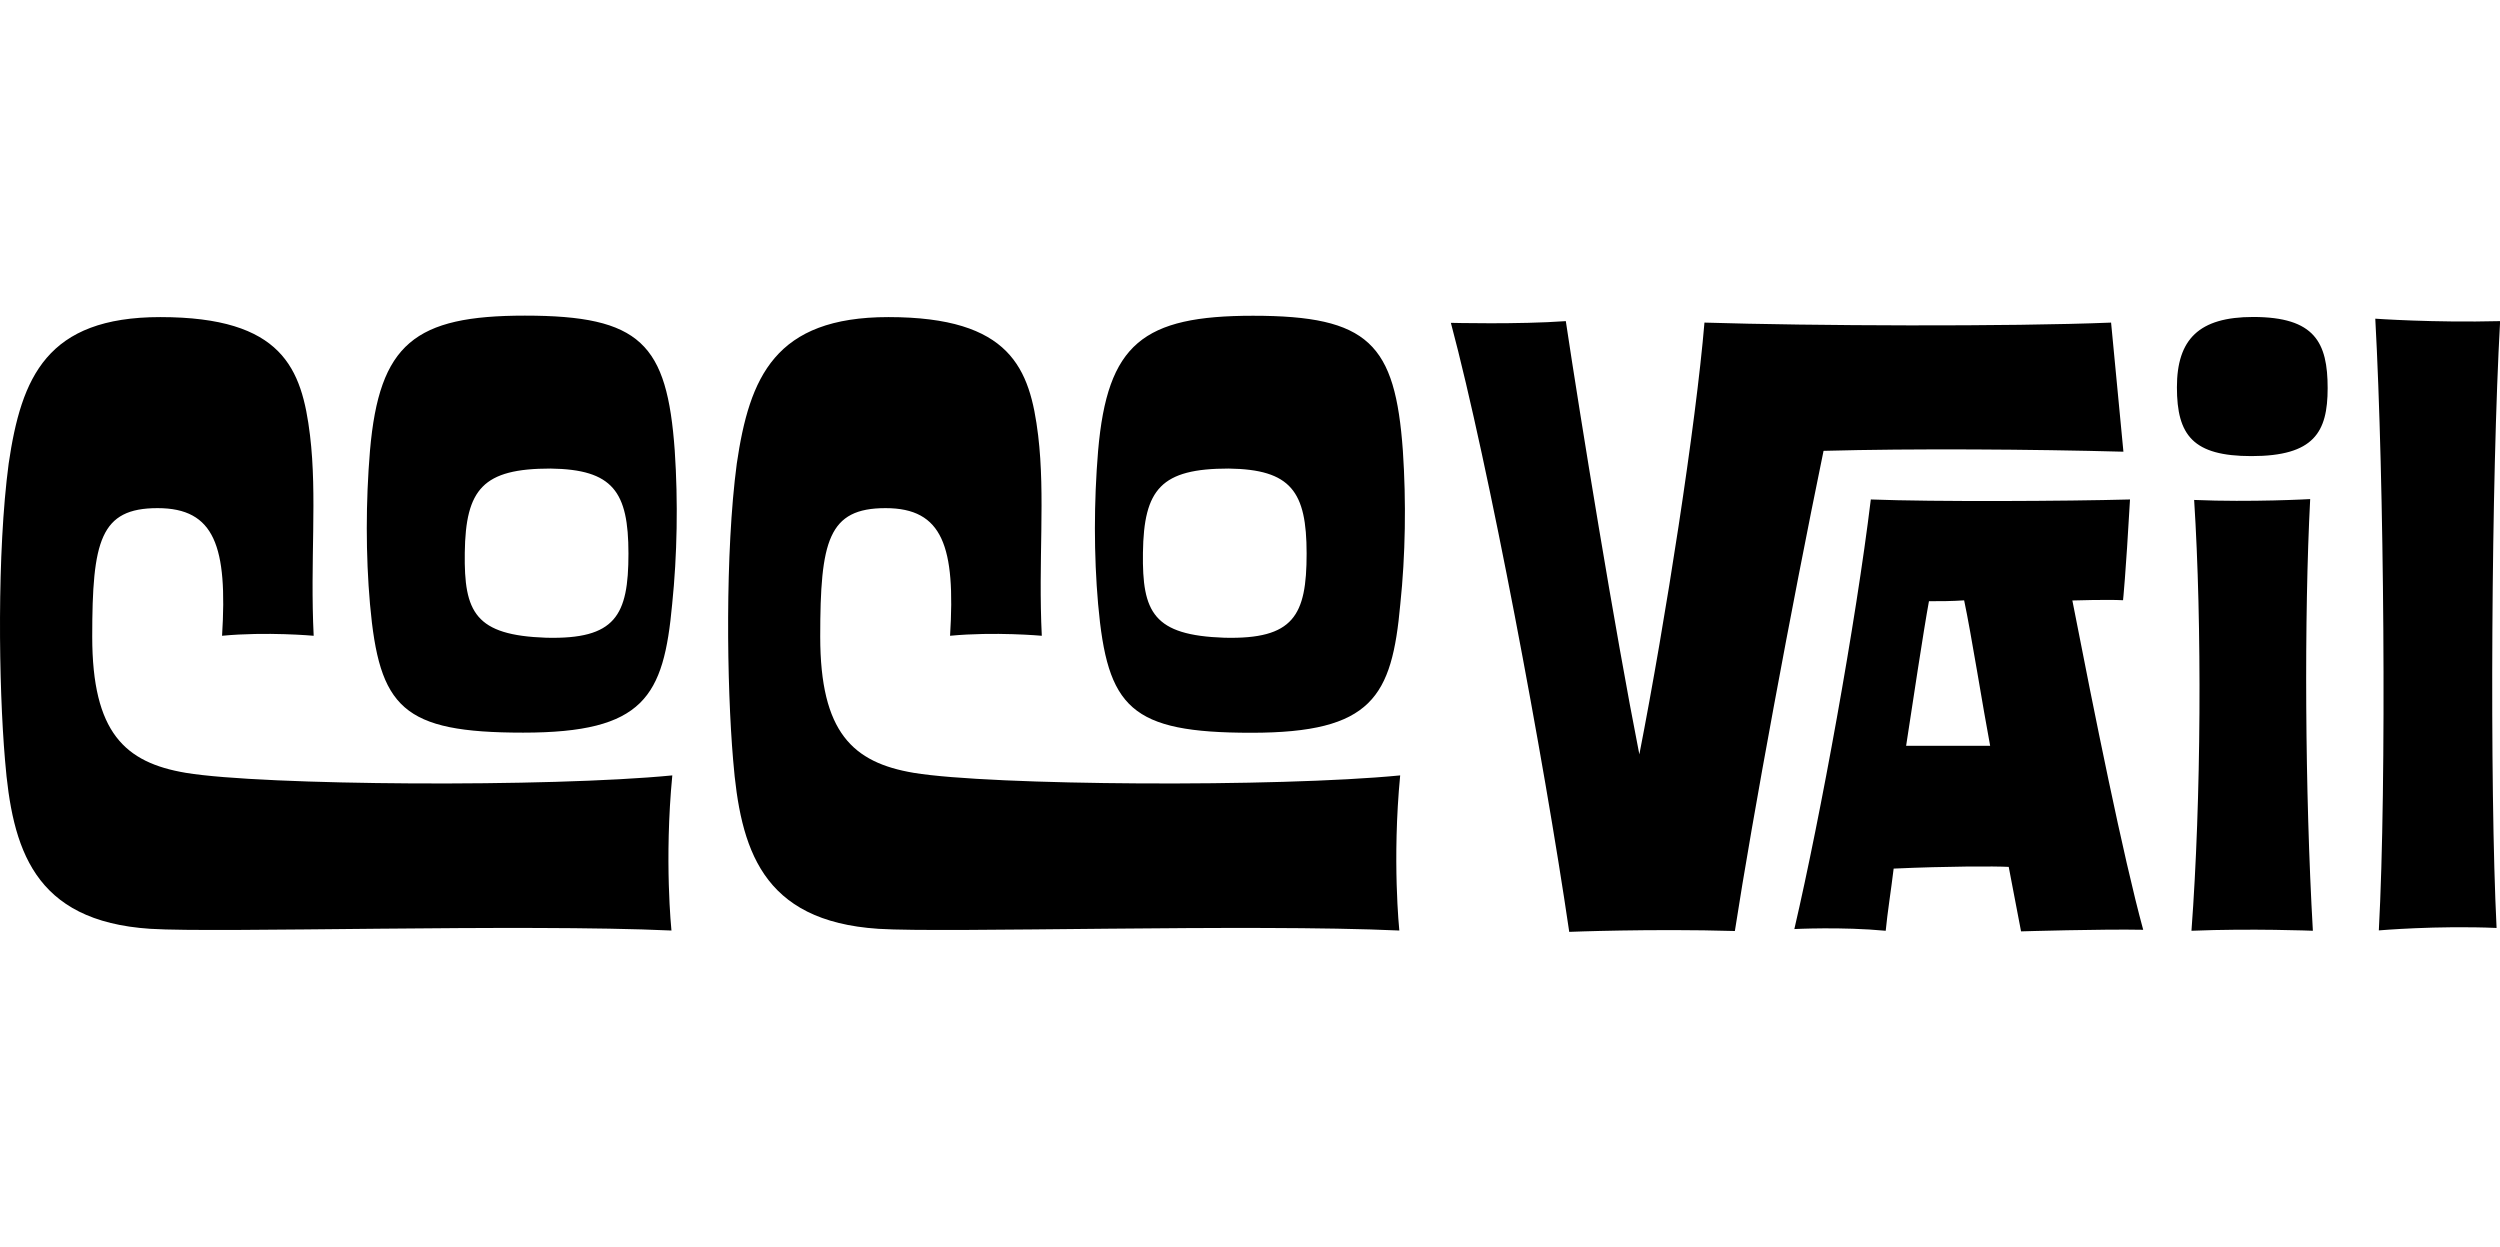
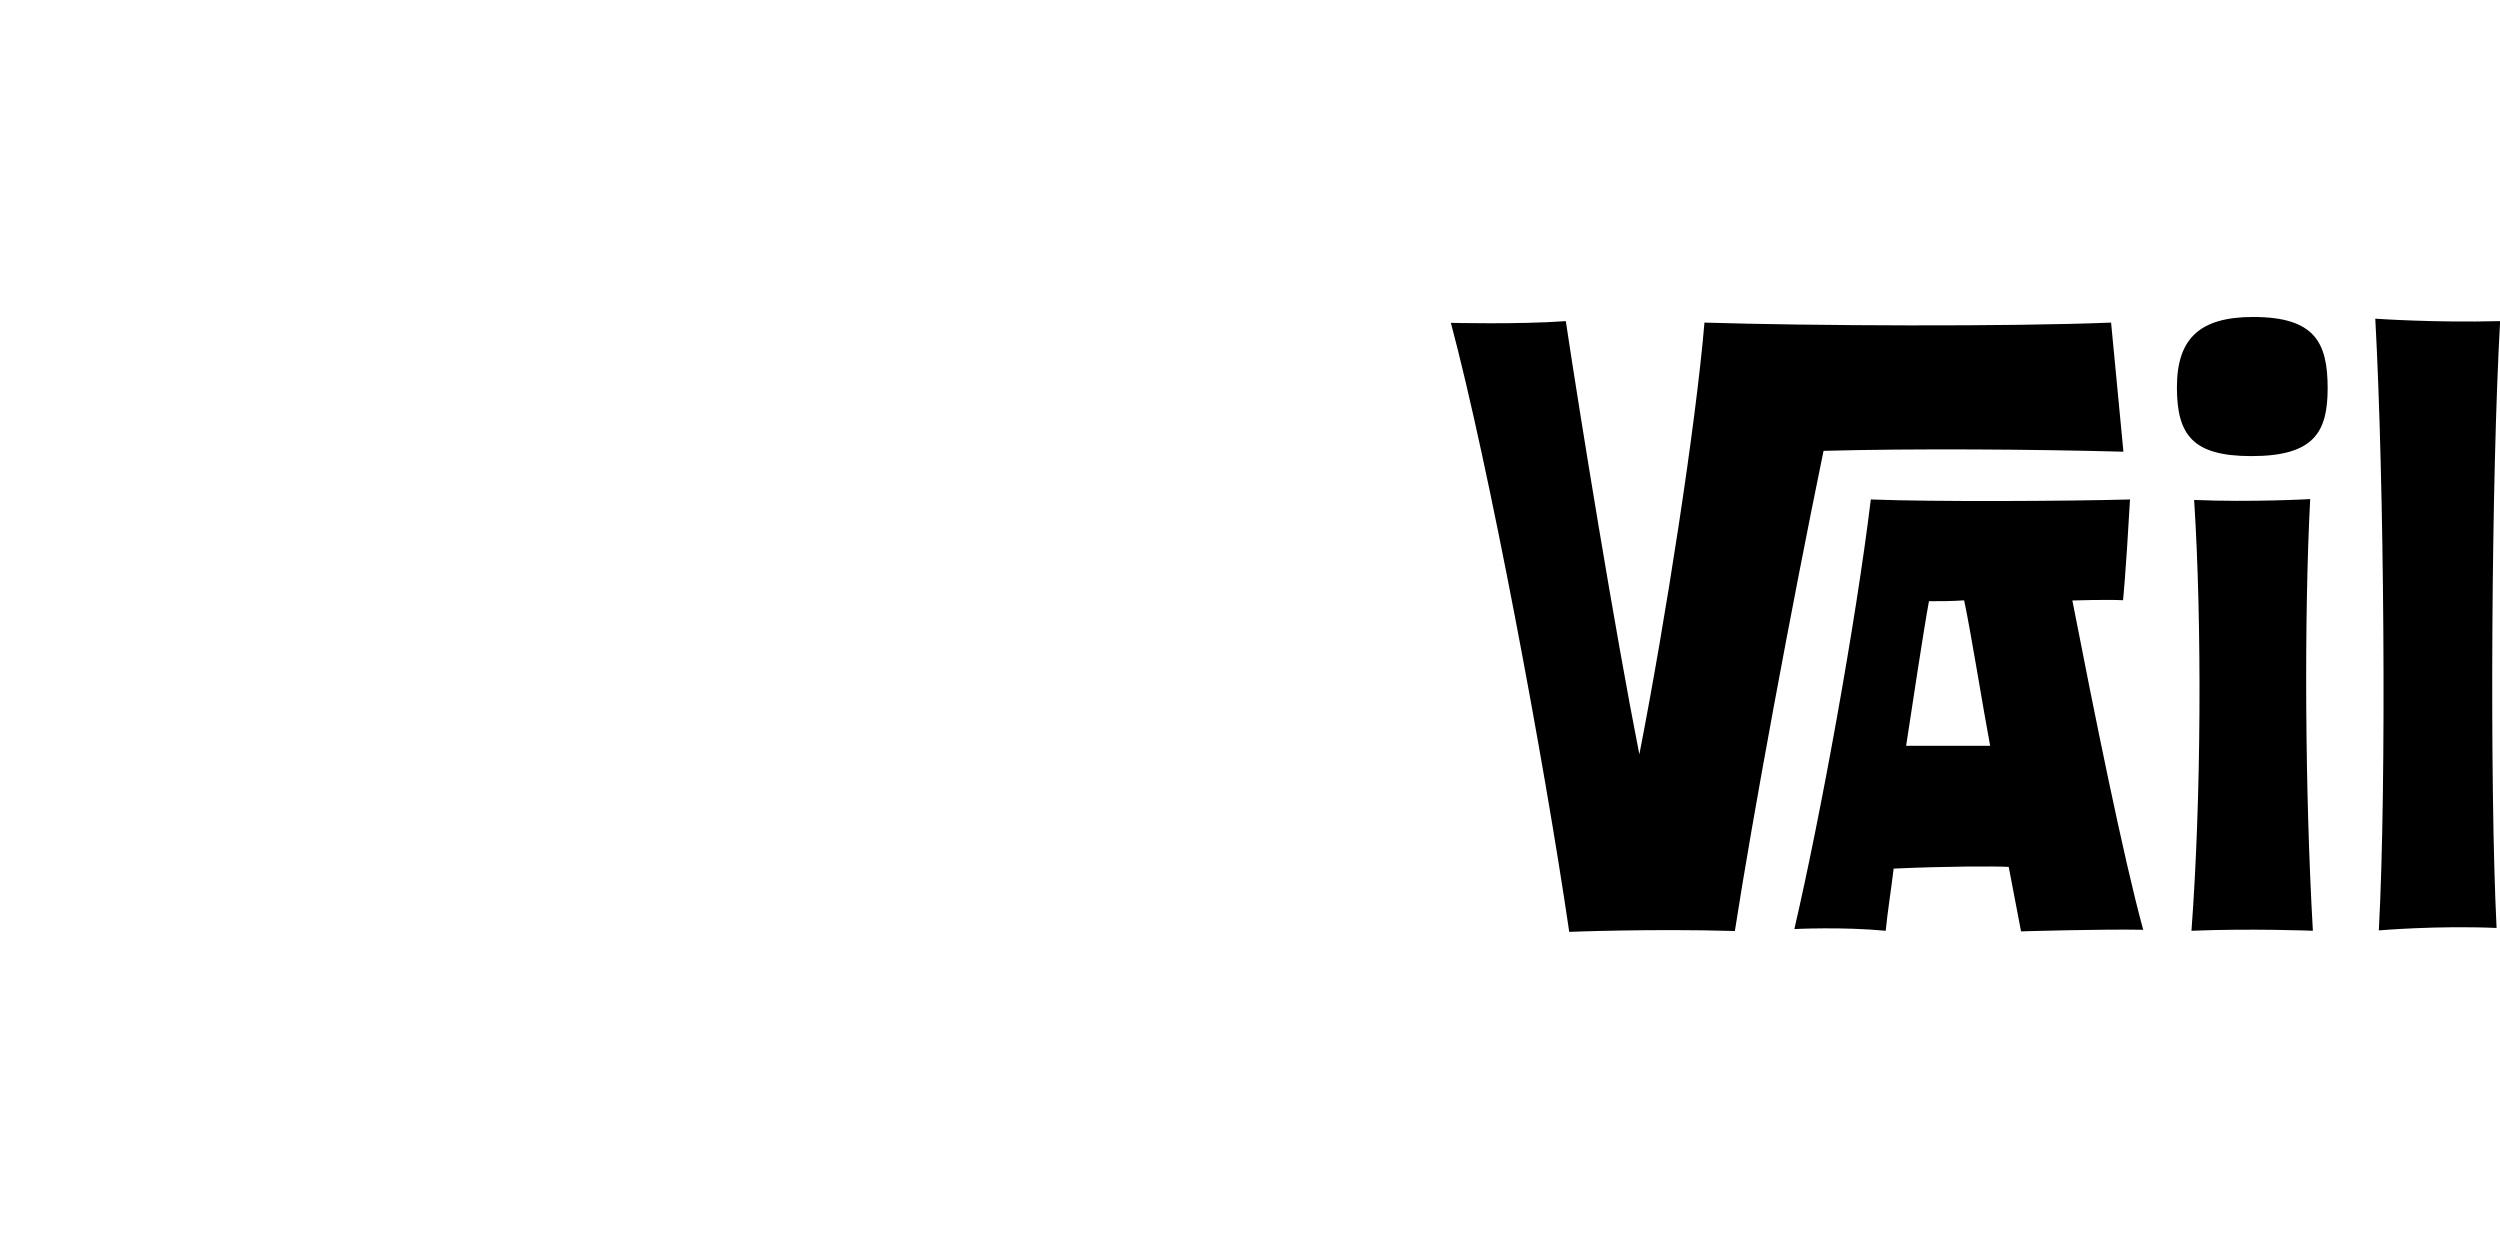
<svg xmlns="http://www.w3.org/2000/svg" id="Capa_2" data-name="Capa 2" viewBox="0 0 204.67 102.13">
  <defs>
    <style> .cls-1 { fill: none; } </style>
  </defs>
  <g id="Capa_1-2" data-name="Capa 1">
    <g>
      <rect class="cls-1" width="204.67" height="102.13" />
      <g>
-         <path d="M12.3,76.04c-9.59-.63-11.3-6.59-11.89-13.82-.52-6.1-.67-16.97.3-24.27,1.04-7.08,3.12-11.99,12.41-11.99,10.03,0,11.59,4.21,12.26,9.68.6,4.98,0,10.31.3,16.41,0,0-3.86-.35-7.5,0,.45-7.29-.59-10.45-5.28-10.45s-5.35,2.66-5.35,10.52,2.68,10.31,7.66,11.15c6.32,1.05,29.8,1.19,39.83.21-.67,6.94-.07,12.7-.07,12.7-12.19-.56-37.23.21-42.66-.14ZM30.29,36.89c.76-8.76,3.67-11.05,12.68-11.05,9.49,0,11.64,2.29,12.27,11.05.28,4.19.2,8.57-.21,12.56-.7,7.59-2.29,10.53-12.2,10.53s-11.78-2.03-12.54-10.53c-.35-3.99-.35-8.37,0-12.56ZM44.72,52.21c5.67.14,6.73-1.81,6.73-6.89s-1.27-6.89-6.38-6.96c-5.53,0-6.95,1.67-7.02,6.89-.07,4.88.85,6.76,6.66,6.96ZM100.24,52.21c5.67.14,6.73-1.81,6.73-6.89s-1.27-6.89-6.38-6.96c-5.53,0-6.95,1.67-7.02,6.89-.07,4.88.85,6.76,6.66,6.96ZM71.91,76.04c-9.59-.63-11.3-6.59-11.89-13.82-.52-6.1-.67-16.97.3-24.27,1.04-7.08,3.12-11.99,12.41-11.99,10.03,0,11.59,4.21,12.26,9.68.6,4.98,0,10.31.3,16.41,0,0-3.86-.35-7.51,0,.45-7.29-.59-10.45-5.28-10.45s-5.35,2.66-5.35,10.52,2.68,10.31,7.65,11.15c6.32,1.05,29.8,1.19,39.83.21-.67,6.94-.07,12.7-.07,12.7-12.19-.56-37.23.21-42.66-.14ZM89.9,36.9c.76-8.76,3.67-11.05,12.68-11.05,9.49,0,11.64,2.29,12.27,11.05.28,4.19.21,8.57-.21,12.56-.69,7.59-2.29,10.53-12.2,10.53s-11.78-2.03-12.54-10.53c-.35-3.99-.35-8.37,0-12.56Z" />
        <path d="M172.83,26.41l1.01,10.57c-7.4-.2-17.28-.27-24.55-.07-2.63,12.76-5.81,29.94-7.26,39.31-6.85-.2-13.56.07-13.56.07-2.08-14.19-6.58-38.19-9.69-49.86,0,0,5.54.14,9.41-.14,1.18,7.87,4.01,25.29,6.02,35.47,2.15-11,4.64-27.07,5.33-35.35,8.72.27,24.99.34,33.29,0ZM173.81,49.13s.21-1.93.57-8.24c-5.18.14-16.04.2-21.22,0-1.22,10.05-4.1,25.87-6.26,35.17,0,0,3.89-.2,7.48.14.14-1.49.43-3.26.65-5.09,4.46-.2,8.27-.2,9.42-.14.43,2.31.72,3.71,1.01,5.28,0,0,6.69-.2,10-.13-1.65-6.04-4-17.72-5.8-26.96,0,0,2.85-.09,4.15-.02ZM156.05,61.06c.5-3.26,1.43-9.46,1.87-11.84.93,0,1.87,0,2.88-.07.58,2.72,1.55,8.85,2.13,11.91h-6.88ZM190.56,31.78c0-3.73-1.04-5.83-6.1-5.83-4.44,0-6.24,1.83-6.24,5.76s1.32,5.63,6.1,5.63c5.13,0,6.24-1.96,6.24-5.56ZM179.42,76.2c4.89-.2,9.93,0,9.93,0-.65-11.34-.72-25.77-.22-35.34,0,0-4.82.27-9.5.07.65,10.18.58,24.55-.22,35.28ZM194.46,26.09c.72,13.17.94,38,.29,50.08,0,0,4.75-.41,9.64-.2-.58-11.68-.43-36.91.29-49.68-5.47.14-10.22-.2-10.22-.2Z" />
      </g>
    </g>
  </g>
</svg>